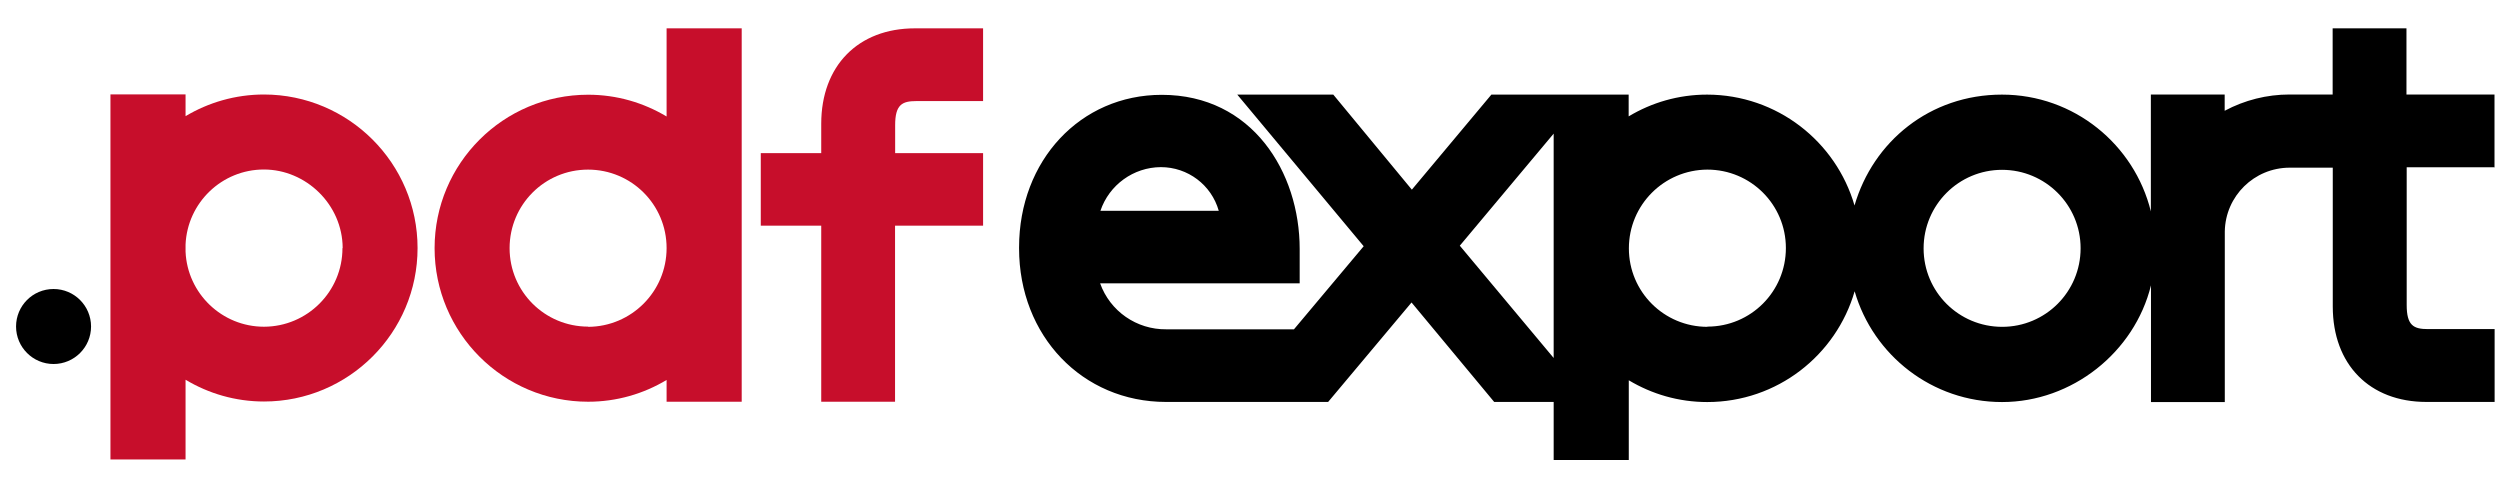
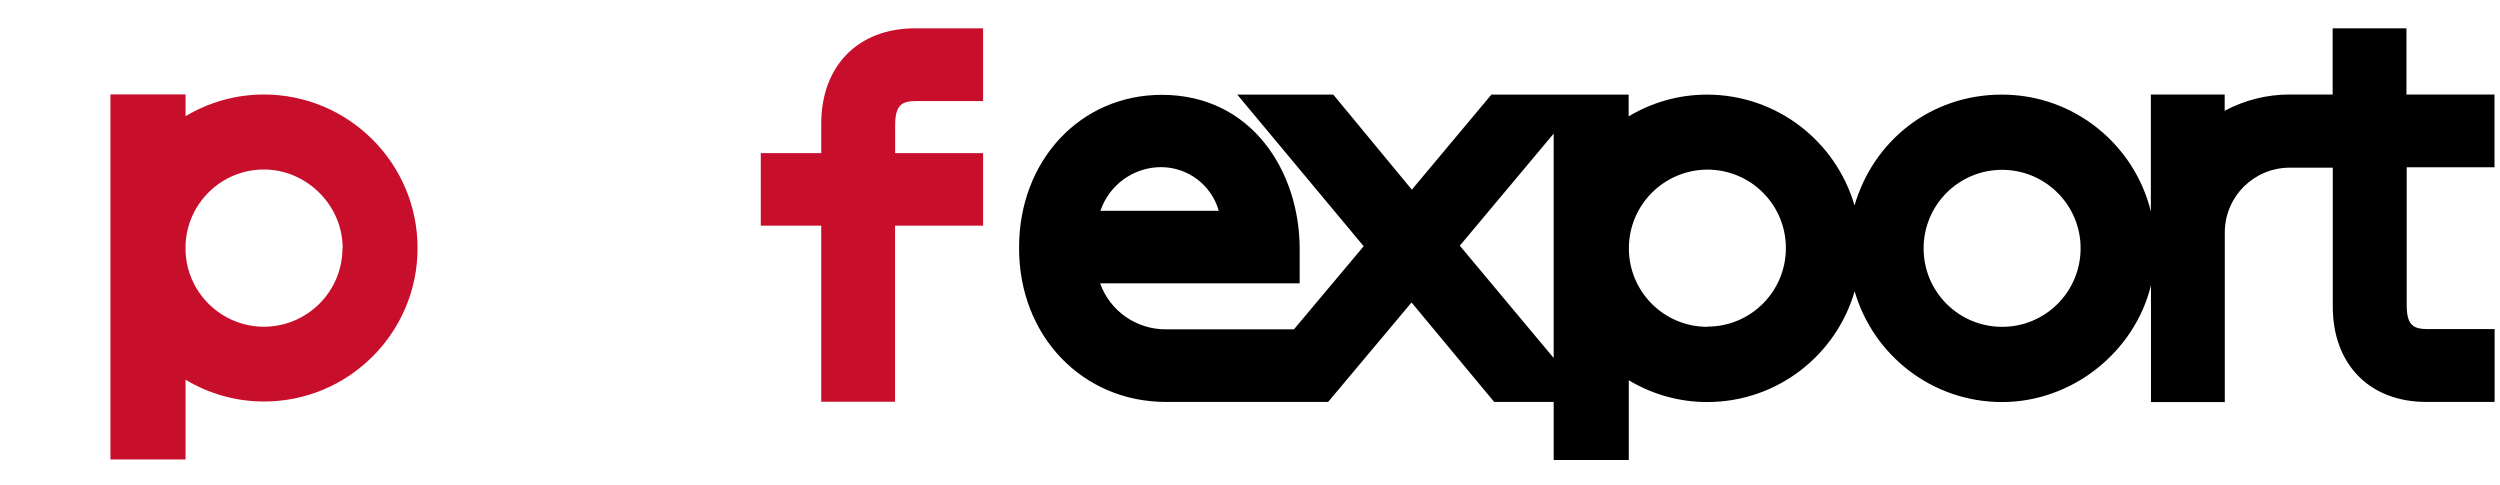
<svg xmlns="http://www.w3.org/2000/svg" id="Layer_1" version="1.1" width="232" height="45" viewBox="0 0 232 45">
  <g id="g8">
    <path id="path2" d="M83.07,14.21v-2.59c0-1.91.64-2.24,1.97-2.24h6.19V2.63h-6.33c-5.27,0-8.69,3.48-8.69,8.86v2.72h-5.61v6.73h5.61v16.34h6.85v-16.34h8.17v-6.73h-8.17s.01,0,.01,0Z" fill="#c70e2b" />
    <path id="path4" d="M24.5,8.77h0c-2.66,0-5.15.74-7.28,2.01v-2.02h-6.97v33.88h6.97v-7.4c2.14,1.28,4.62,2.02,7.28,2.02,7.86,0,14.25-6.38,14.25-14.24s-6.39-14.24-14.25-14.25ZM31.78,23.03c0,4.02-3.26,7.28-7.28,7.29h0c-3.91,0-7.11-3.09-7.28-6.96v-.67c.17-3.87,3.36-6.96,7.27-6.96s7.29,3.25,7.31,7.28h-.01v.02h0Z" fill="#c70e2b" />
-     <path id="path6" d="M68.83,23.03V2.63h-6.97v8.18c-2.14-1.28-4.62-2.02-7.28-2.02h0c-7.88,0-14.25,6.38-14.25,14.24s6.38,14.25,14.25,14.25c2.66,0,5.15-.74,7.28-2.02v2.02h6.97v-14.24h0ZM54.58,30.31c-4.03,0-7.29-3.25-7.29-7.28s3.25-7.29,7.28-7.29,7.29,3.25,7.29,7.28h0c0,4.03-3.26,7.29-7.28,7.31h0s0-.02,0-.02Z" fill="#c70e2b" />
  </g>
  <g id="g14">
-     <path id="path10" d="M4.97,26.82c-1.93,0-3.48,1.56-3.48,3.48s1.56,3.48,3.48,3.48,3.48-1.56,3.48-3.48h0c0-1.92-1.56-3.48-3.48-3.48Z" />
    <path id="path12" d="M231.49,15.5v-6.73h-8.17V2.63h-6.85v6.14h-4.01c-2.09,0-4.16.52-6.01,1.51v-1.51h-6.85v10.85c-1.53-6.21-7.13-10.84-13.82-10.84s-11.96,4.36-13.68,10.29c-1.72-5.94-7.19-10.28-13.68-10.29-2.66,0-5.15.74-7.28,2.02v-2.02h-12.74l-7.38,8.82-7.29-8.82h-8.91l11.73,14.07-6.47,7.71h-11.85c-2.75.03-5.22-1.68-6.14-4.27h18.52v-3.19c0-7.11-4.39-14.3-12.8-14.3-7.55,0-13.24,6.09-13.24,14.16v.09c0,8.12,5.87,14.25,13.64,14.25h15.04l7.74-9.23,7.67,9.23h5.52v5.39h6.97v-7.4c2.14,1.28,4.62,2.02,7.28,2.02,6.49,0,11.96-4.34,13.68-10.28,1.72,5.94,7.19,10.28,13.68,10.28s12.29-4.61,13.82-10.83v10.83h6.85v-15.84c.06-3.28,2.73-5.9,6.01-5.91h4.01v12.88c0,5.39,3.42,8.86,8.69,8.86h6.33v-6.76h-6.19c-1.34,0-1.97-.34-1.97-2.24v-12.78h8.17v-.02s-.02,0-.02,0ZM107.73,15.51c2.5,0,4.69,1.65,5.37,4.05h-10.98c.81-2.4,3.07-4.04,5.61-4.05ZM144.18,23.03h0v10.19l-8.71-10.42,8.71-10.4v10.62h0ZM158.45,30.33c-4.03,0-7.29-3.25-7.29-7.28h0c0-4.04,3.26-7.29,7.28-7.31,4.03,0,7.29,3.25,7.29,7.28s-3.25,7.29-7.28,7.29h0s0,.02,0,.02ZM185.8,30.33c-4.03,0-7.29-3.25-7.29-7.28h0c0-4.03,3.26-7.29,7.28-7.29s7.29,3.25,7.29,7.28-3.25,7.29-7.28,7.29Z" />
  </g>
</svg>